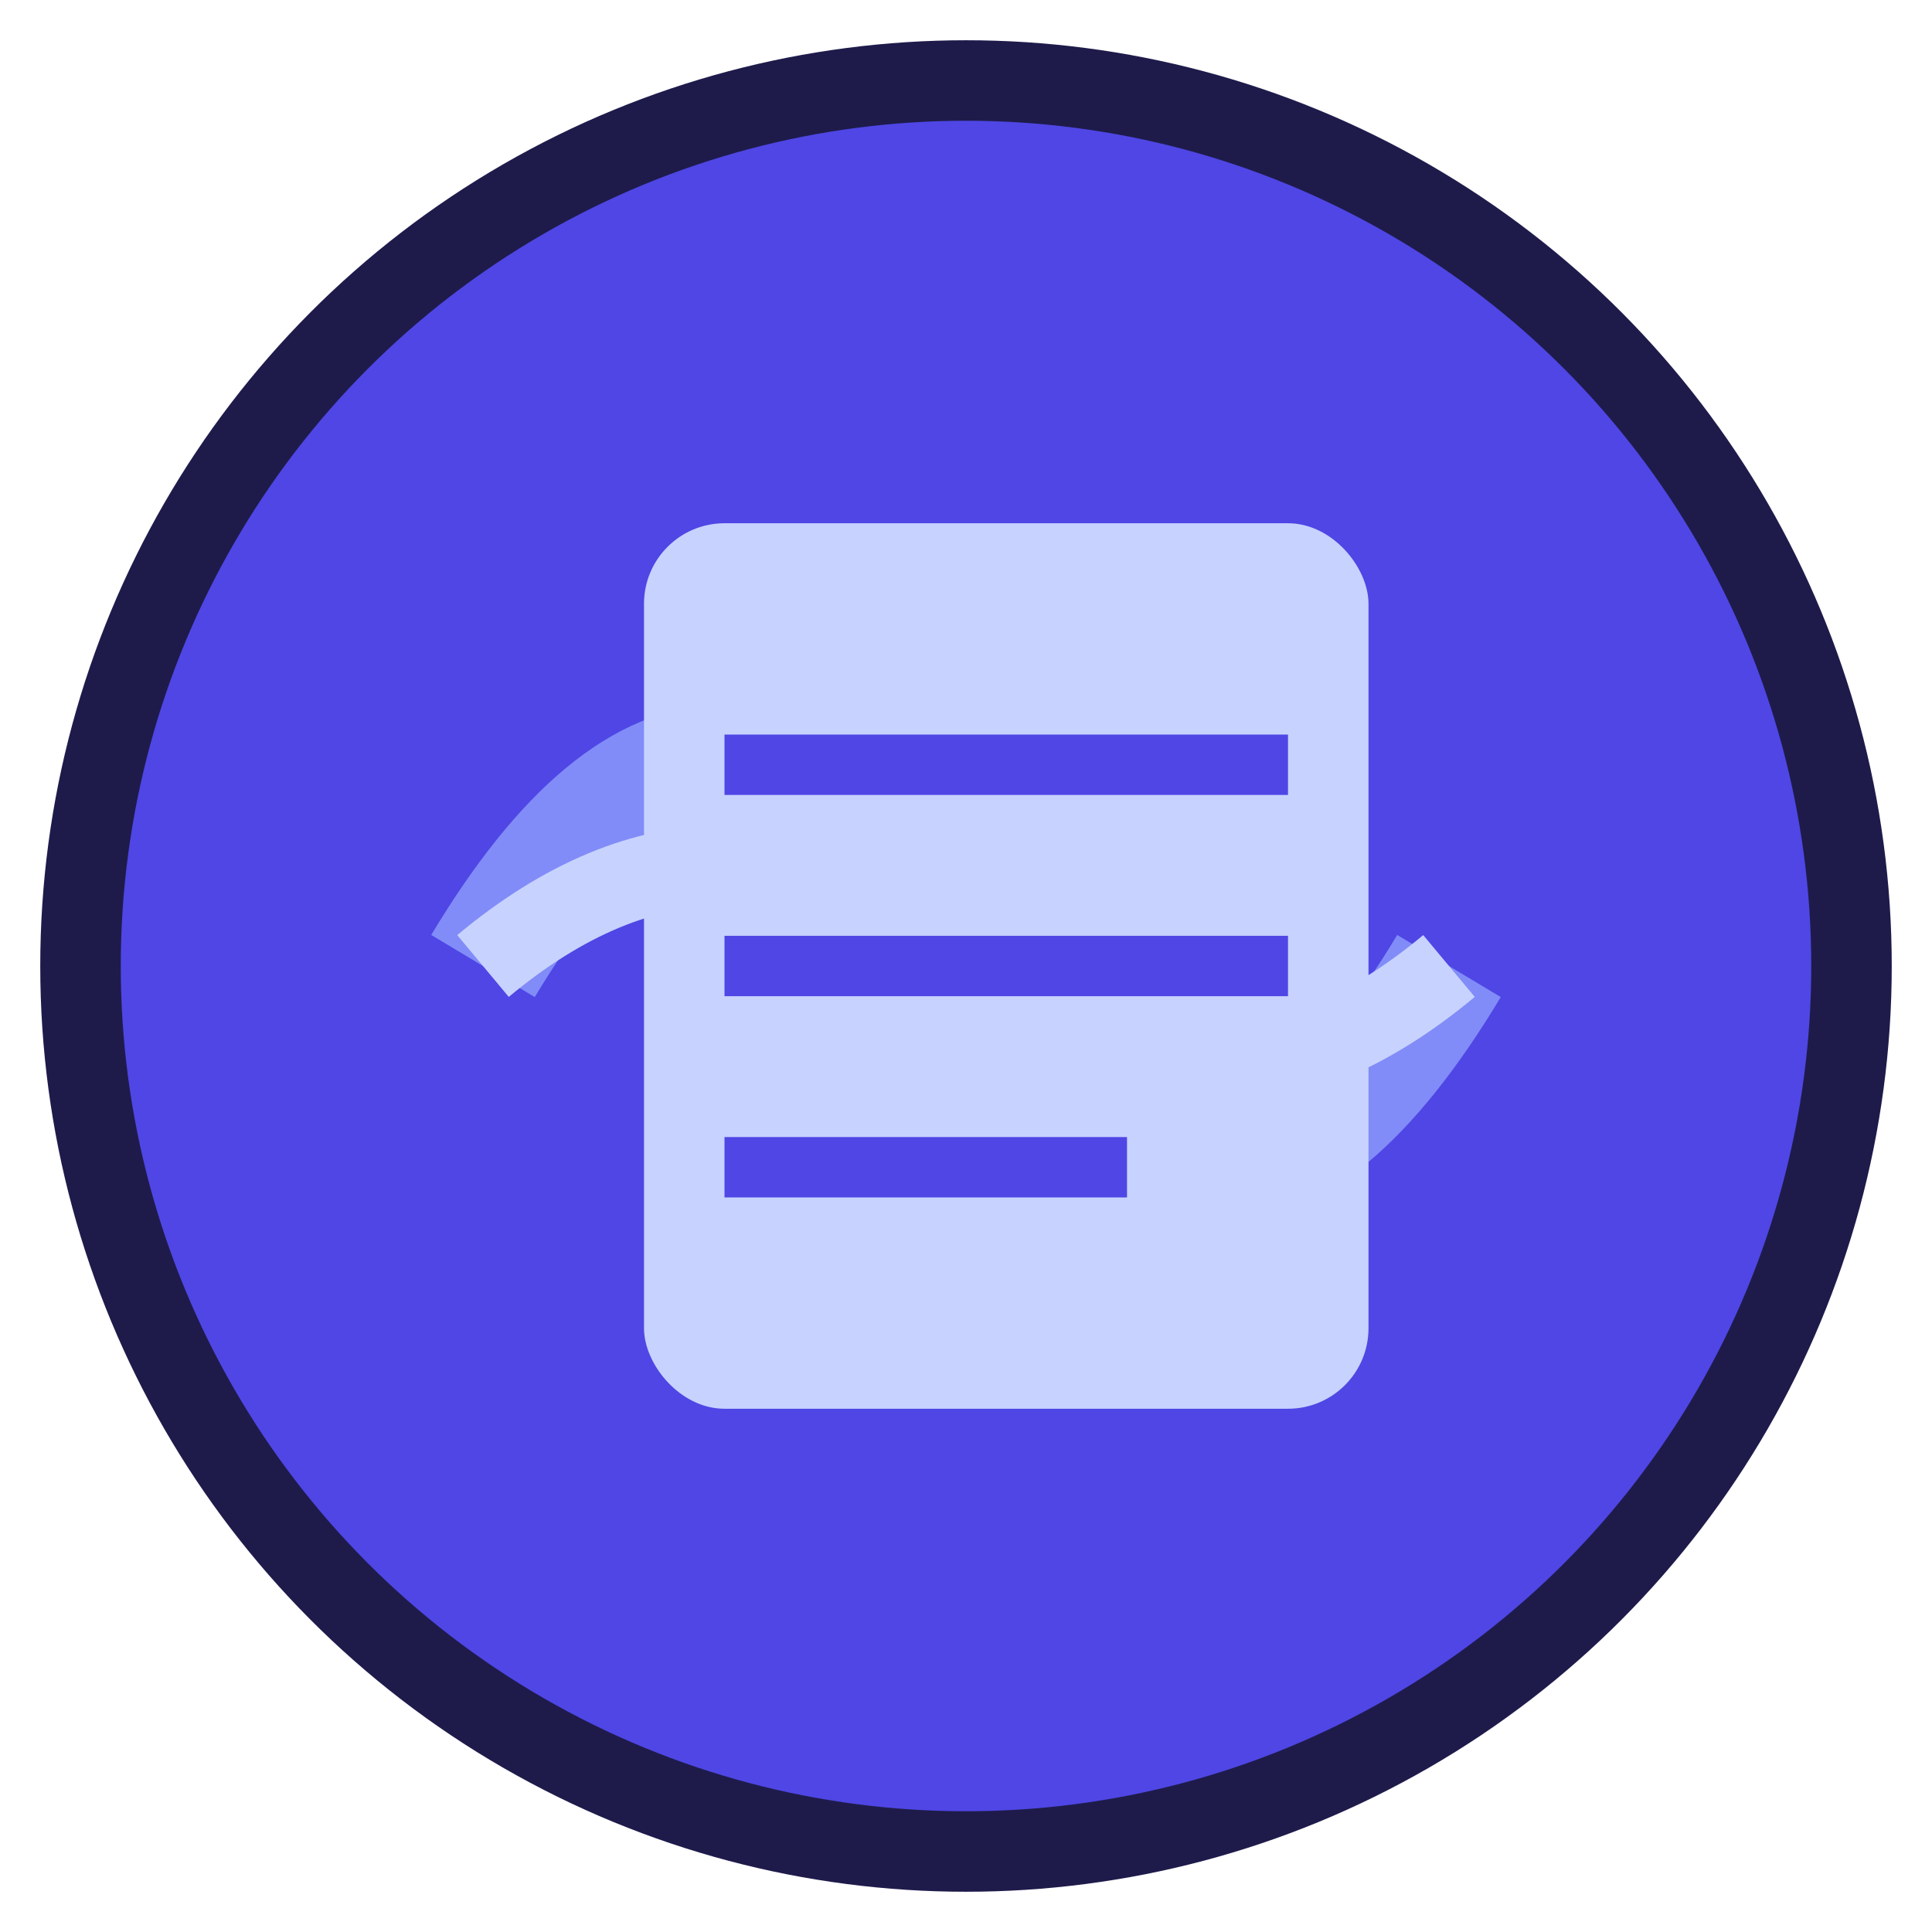
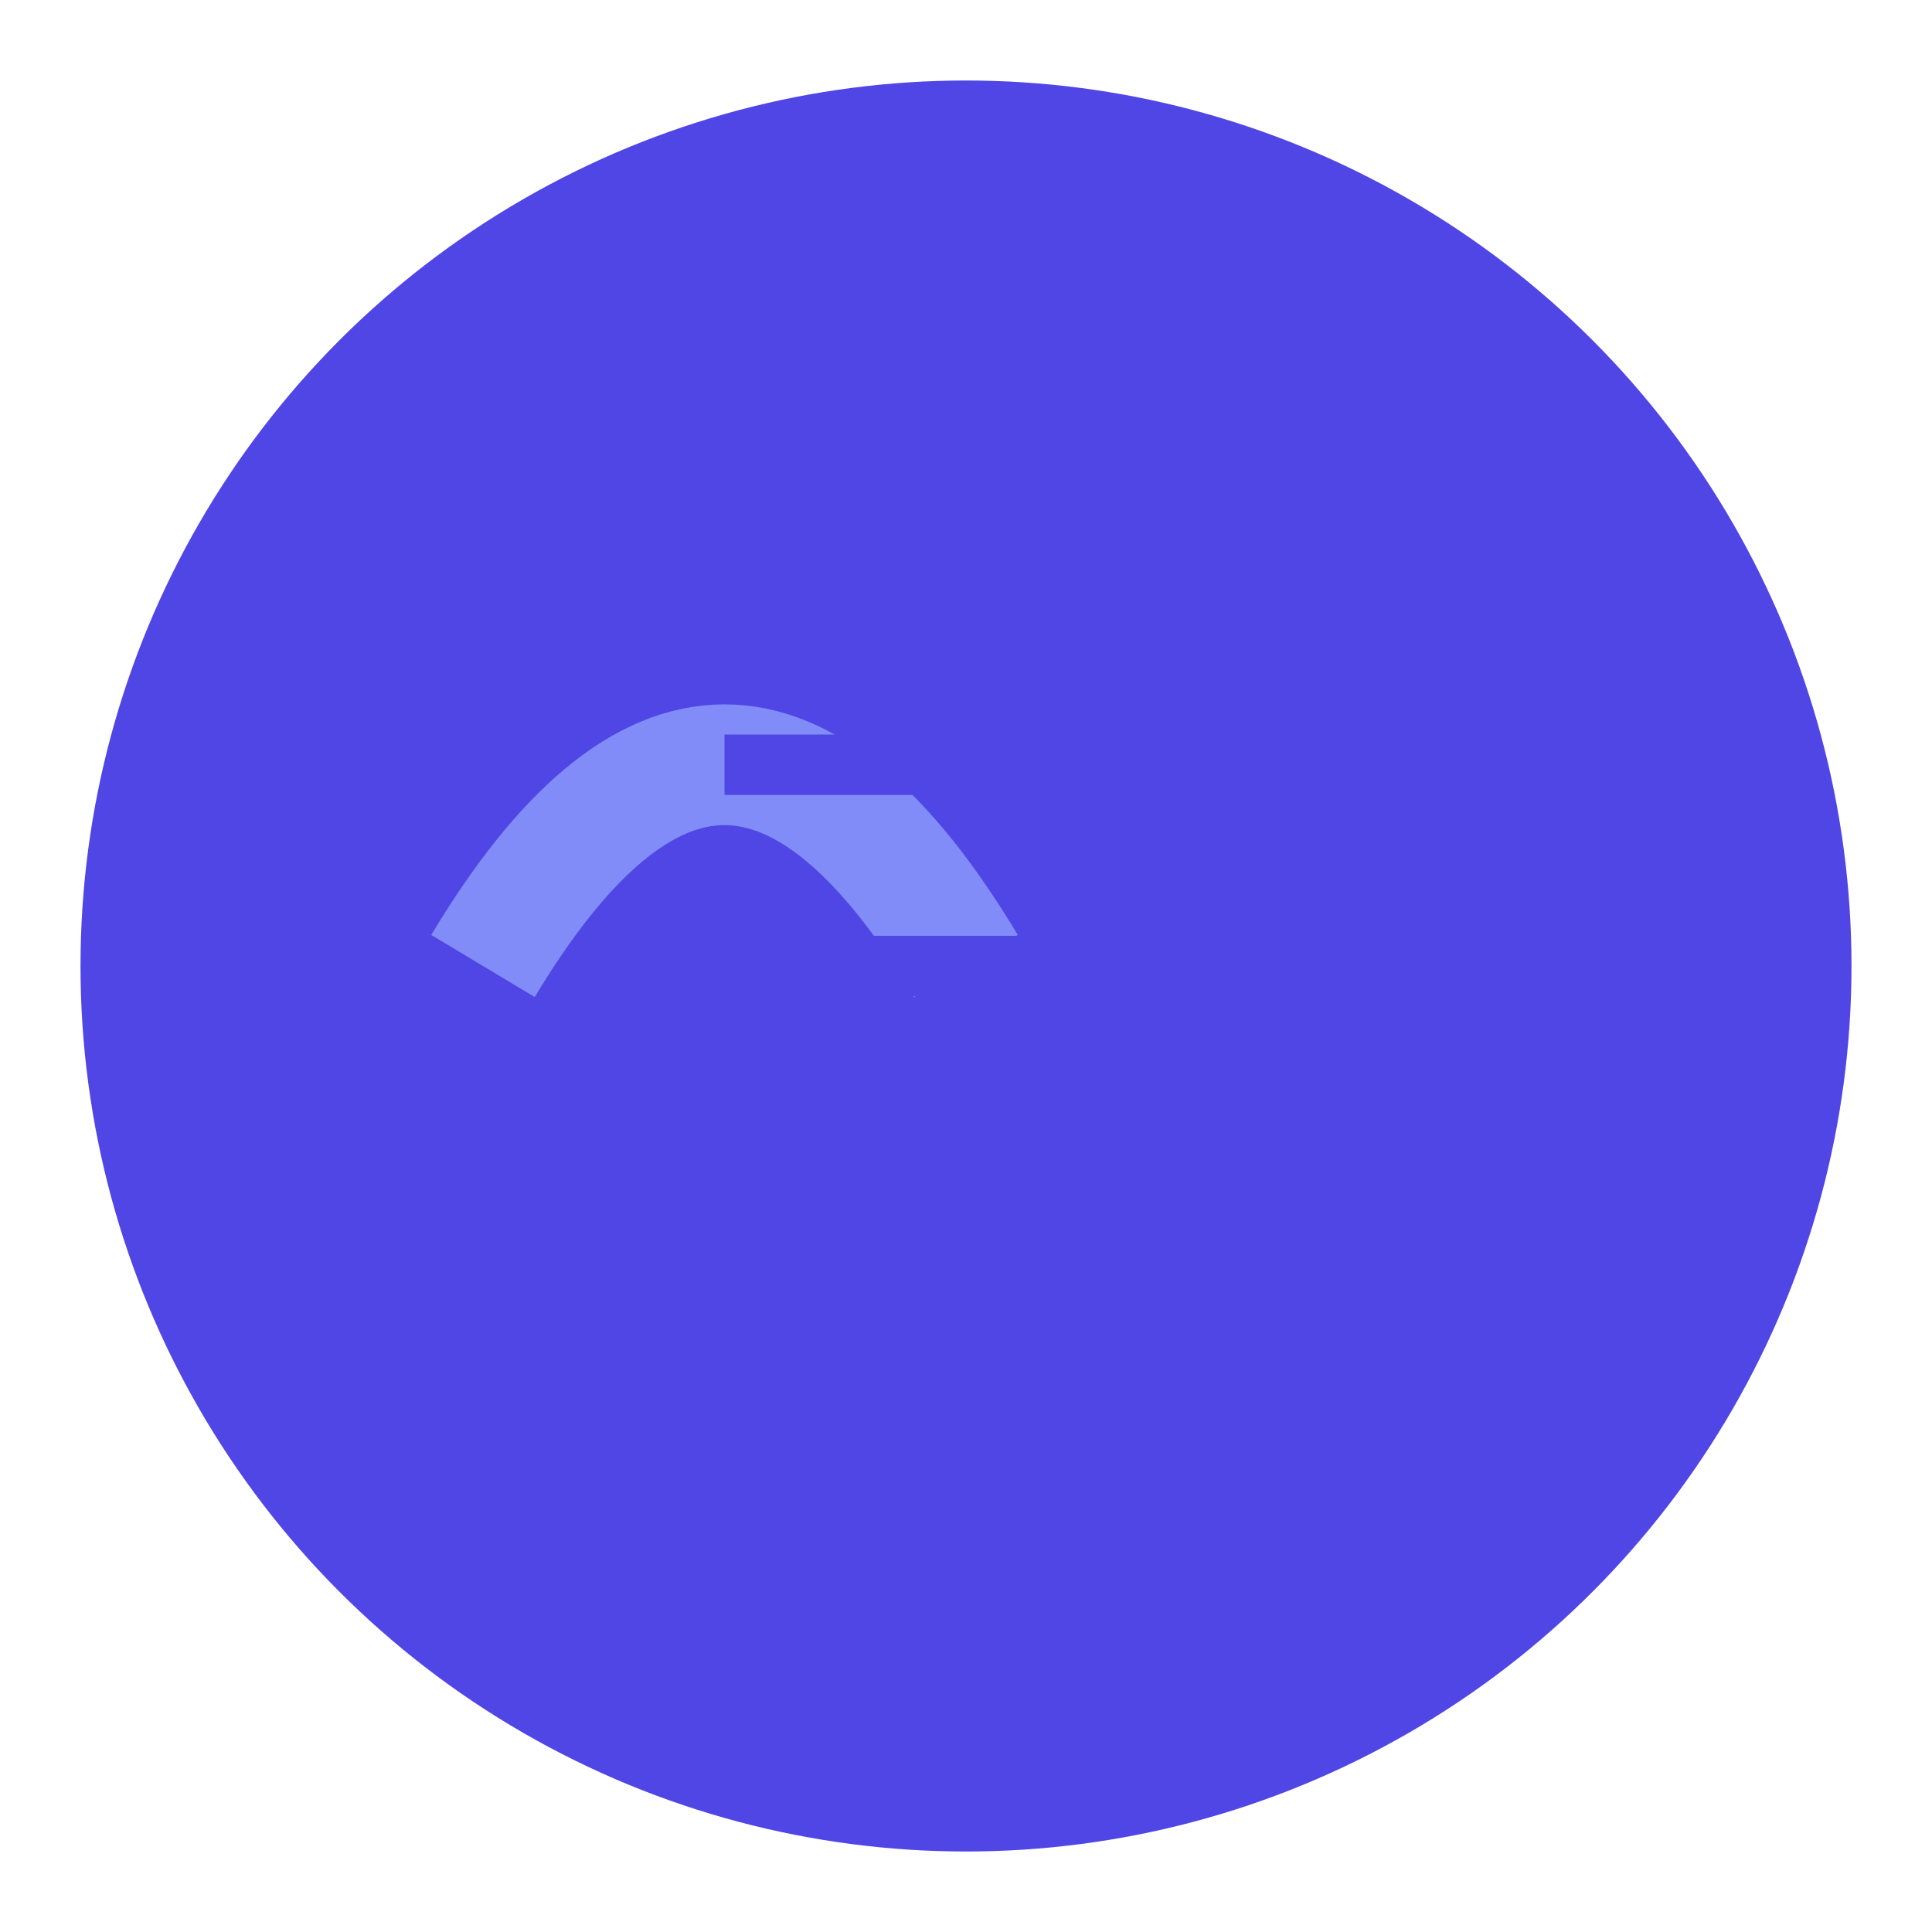
<svg xmlns="http://www.w3.org/2000/svg" width="60" height="60" viewBox="0 0 48 48" fill="none">
  <circle cx="24" cy="24" r="22" fill="#4F46E5" />
-   <path d="M12,24 Q18,14 24,24 Q30,34 36,24" stroke="#818CF8" stroke-width="3" fill="none" />
-   <path d="M12,24 Q18,19 24,24 Q30,29 36,24" stroke="#C7D2FE" stroke-width="2" fill="none" />
-   <rect x="16" y="13" width="18" height="22" rx="2" fill="#C7D2FE" />
+   <path d="M12,24 Q18,14 24,24 " stroke="#818CF8" stroke-width="3" fill="none" />
  <line x1="18" y1="19" x2="32" y2="19" stroke="#4F46E5" stroke-width="1.5" />
  <line x1="18" y1="24" x2="32" y2="24" stroke="#4F46E5" stroke-width="1.5" />
-   <line x1="18" y1="29" x2="28" y2="29" stroke="#4F46E5" stroke-width="1.5" />
-   <circle cx="24" cy="24" r="22" stroke="#1E1B4B" stroke-width="2" fill="none" />
</svg>